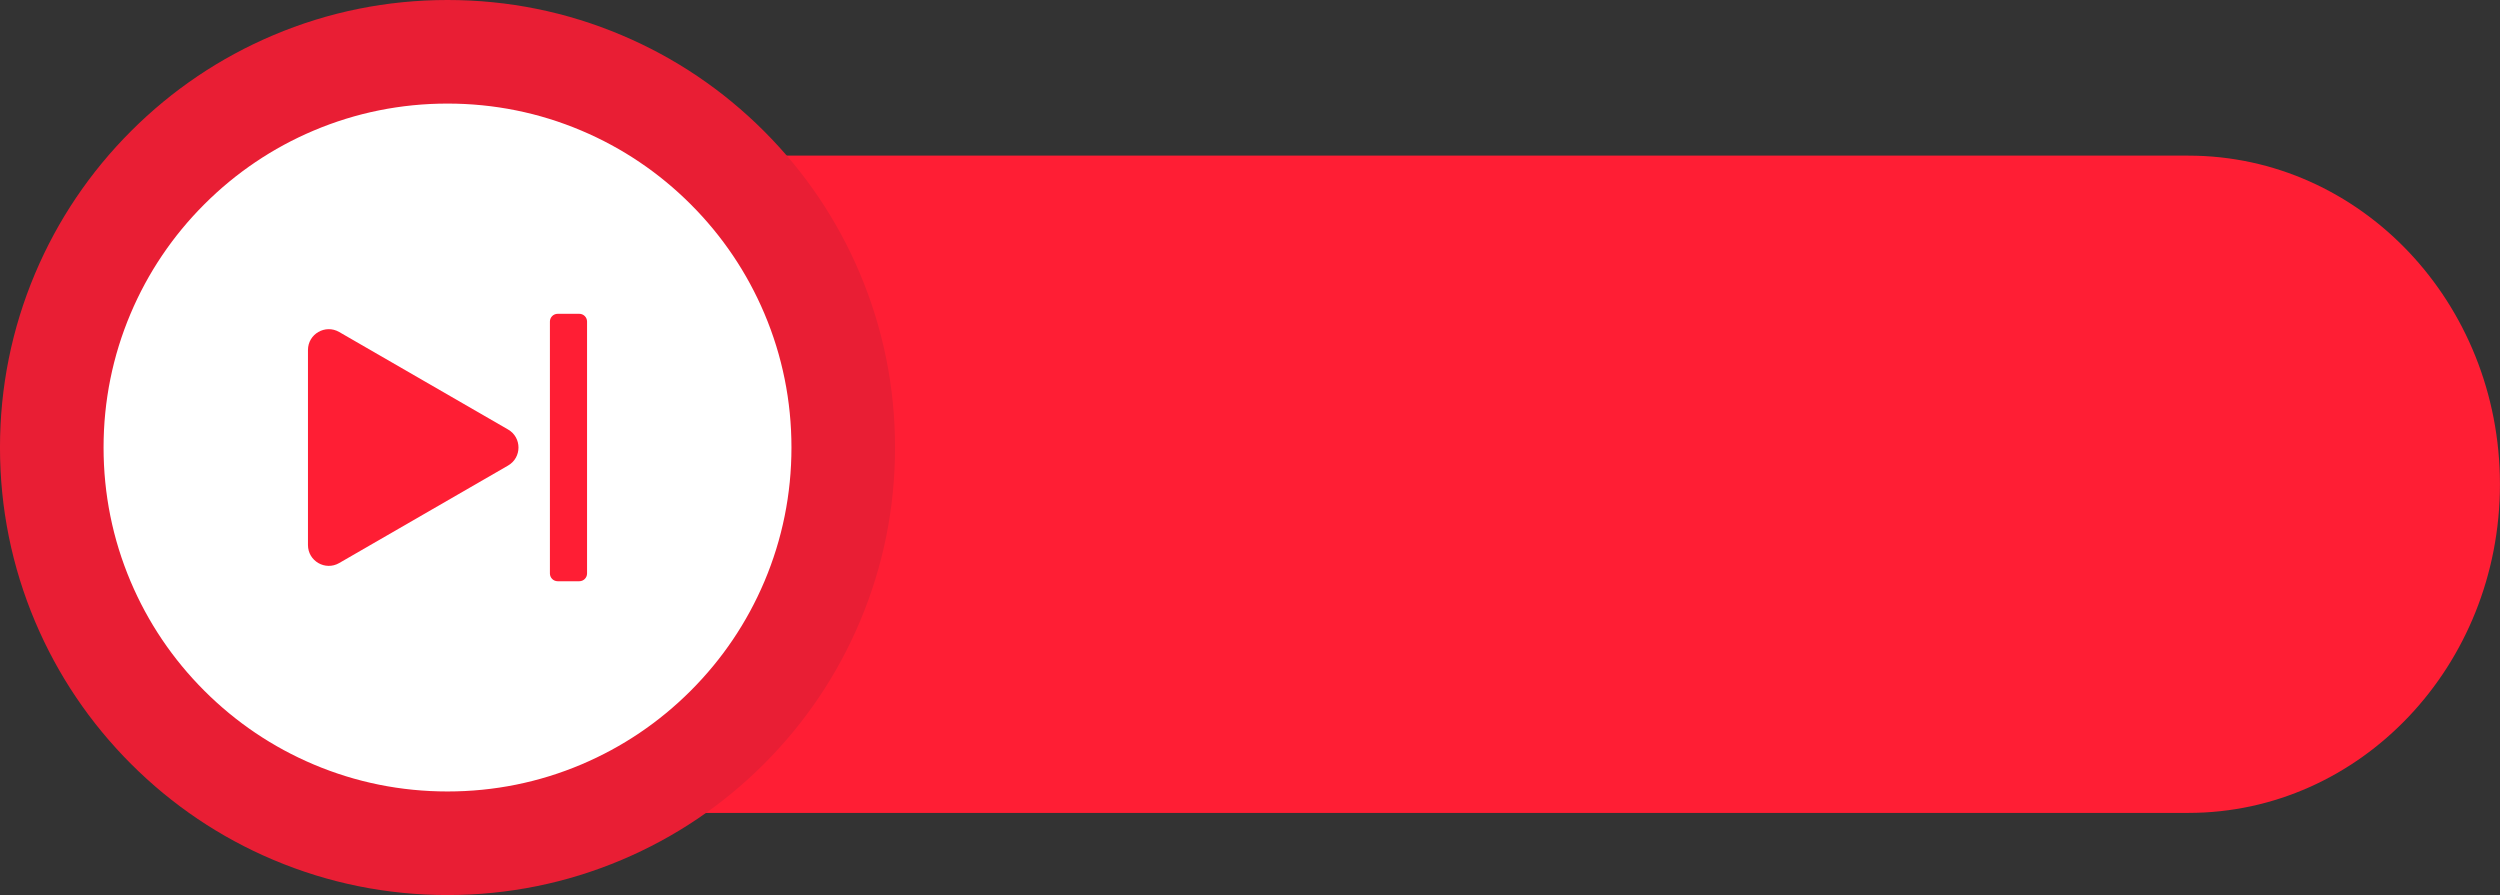
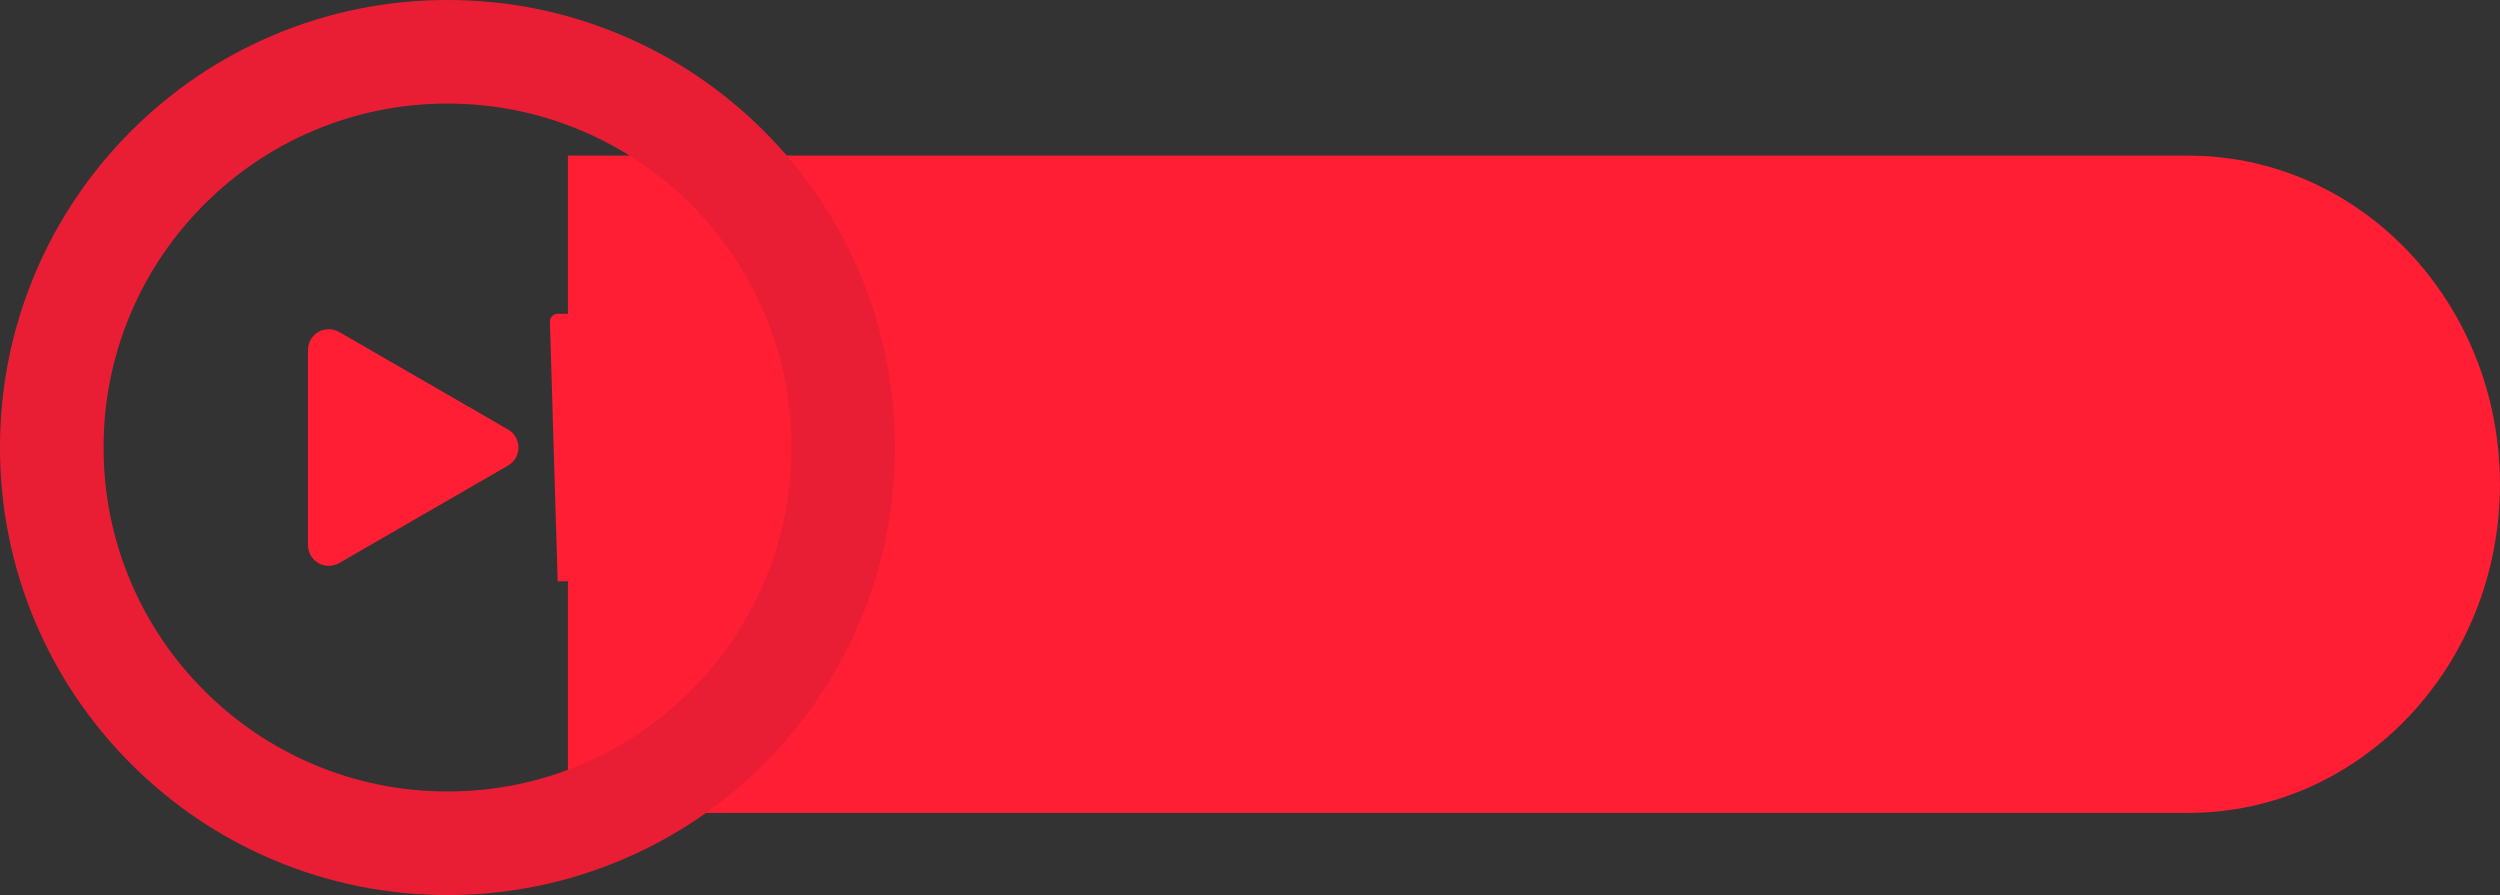
<svg xmlns="http://www.w3.org/2000/svg" height="1071.5" preserveAspectRatio="xMidYMid meet" version="1.0" viewBox="59.3 0.0 2992.8 1071.5" width="2992.8" zoomAndPan="magnify">
  <rect x="59.3" y="0.0" width="2992.8" height="1071.5" fill="#333333" stroke="none" />
  <defs>
    <clipPath id="a">
      <path d="M 739 186 L 3052.031 186 L 3052.031 974 L 739 974 Z M 739 186" />
    </clipPath>
    <clipPath id="b">
      <path d="M 59 0 L 1131 0 L 1131 1071.48 L 59 1071.48 Z M 59 0" />
    </clipPath>
  </defs>
  <g>
    <g clip-path="url(#a)" id="change1_3">
      <path d="M 3052.031 579.738 C 3052.031 688.363 3010.277 786.727 2942.777 857.91 C 2875.281 929.117 2782.016 973.148 2678.996 973.148 L 739.16 973.148 L 739.16 186.312 L 2678.996 186.312 C 2885.035 186.312 3052.031 362.453 3052.031 579.738" fill="#ff1e34" />
    </g>
    <g id="change2_1">
-       <path d="M 595.02 1009.48 C 531.066 1009.48 469.023 996.957 410.621 972.254 C 354.203 948.391 303.539 914.23 260.035 870.727 C 216.527 827.219 182.371 776.555 158.508 720.145 C 133.805 661.738 121.281 599.695 121.281 535.738 C 121.281 471.781 133.805 409.742 158.508 351.34 C 182.367 294.93 216.527 244.266 260.035 200.754 C 303.543 157.246 354.207 123.09 410.617 99.227 C 469.023 74.523 531.066 62 595.02 62 C 658.977 62 721.016 74.523 779.422 99.227 C 835.836 123.09 886.5 157.246 930.008 200.754 C 973.512 244.262 1007.672 294.926 1031.539 351.34 C 1056.238 409.746 1068.762 471.789 1068.762 535.738 C 1068.762 599.691 1056.238 661.734 1031.531 720.145 C 1007.672 776.555 973.516 827.219 930.008 870.727 C 886.5 914.23 835.836 948.391 779.422 972.254 C 721.02 996.957 658.977 1009.48 595.02 1009.48" fill="#fff" />
-     </g>
+       </g>
    <g clip-path="url(#b)" id="change3_1">
      <path d="M 595.023 0 C 522.723 0 452.555 14.172 386.469 42.129 C 322.664 69.109 265.379 107.734 216.195 156.914 C 167.016 206.098 128.395 263.383 101.406 327.188 C 73.453 393.277 59.281 463.441 59.281 535.738 C 59.281 608.035 73.453 678.203 101.406 744.293 C 128.395 808.098 167.016 865.387 216.195 914.566 C 265.379 963.746 322.664 1002.371 386.469 1029.352 C 452.555 1057.309 522.723 1071.48 595.023 1071.48 C 667.316 1071.48 737.488 1057.309 803.574 1029.352 C 867.379 1002.371 924.668 963.746 973.848 914.566 C 1023.031 865.383 1061.648 808.098 1088.629 744.293 C 1116.59 678.203 1130.762 608.039 1130.762 535.738 C 1130.762 463.441 1116.59 393.277 1088.629 327.188 C 1061.648 263.383 1023.031 206.098 973.848 156.914 C 924.668 107.734 867.379 69.109 803.574 42.129 C 737.488 14.172 667.316 0 595.023 0 Z M 595.023 123.996 C 650.633 123.996 704.551 134.875 755.273 156.328 C 804.297 177.062 848.336 206.762 886.168 244.594 C 924 282.43 953.699 326.469 974.434 375.488 C 995.887 426.215 1006.77 480.129 1006.77 535.738 C 1006.77 591.352 995.887 645.266 974.434 695.988 C 953.699 745.012 924 789.051 886.168 826.887 C 848.336 864.719 804.297 894.414 755.27 915.152 C 704.551 936.605 650.637 947.484 595.023 947.484 C 539.406 947.484 485.492 936.605 434.77 915.148 C 385.746 894.414 341.711 864.719 303.875 826.887 C 266.043 789.055 236.348 745.012 215.609 695.988 C 194.156 645.27 183.277 591.352 183.277 535.738 C 183.277 480.129 194.156 426.211 215.609 375.488 C 236.344 326.469 266.039 282.43 303.875 244.594 C 341.711 206.758 385.746 177.062 434.773 156.328 C 485.492 134.875 539.41 123.996 595.023 123.996" fill="#e91e34" />
    </g>
    <g id="change1_1">
      <path d="M 667.531 514.168 C 684.137 523.758 684.137 547.727 667.531 557.312 L 566.434 615.68 L 465.336 674.051 C 448.73 683.637 427.973 671.652 427.973 652.48 L 427.973 419.004 C 427.973 399.828 448.73 387.844 465.336 397.43 L 566.434 455.801 L 667.531 514.168" fill="#ff1e34" />
    </g>
    <g id="change1_2">
-       <path d="M 752.785 695.809 L 726.895 695.809 C 721.766 695.809 717.609 691.652 717.609 686.523 L 717.609 384.961 C 717.609 379.828 721.766 375.672 726.895 375.672 L 752.785 375.672 C 757.914 375.672 762.074 379.828 762.074 384.961 L 762.074 686.523 C 762.074 691.652 757.914 695.809 752.785 695.809" fill="#ff1e34" />
+       <path d="M 752.785 695.809 L 726.895 695.809 L 717.609 384.961 C 717.609 379.828 721.766 375.672 726.895 375.672 L 752.785 375.672 C 757.914 375.672 762.074 379.828 762.074 384.961 L 762.074 686.523 C 762.074 691.652 757.914 695.809 752.785 695.809" fill="#ff1e34" />
    </g>
  </g>
</svg>